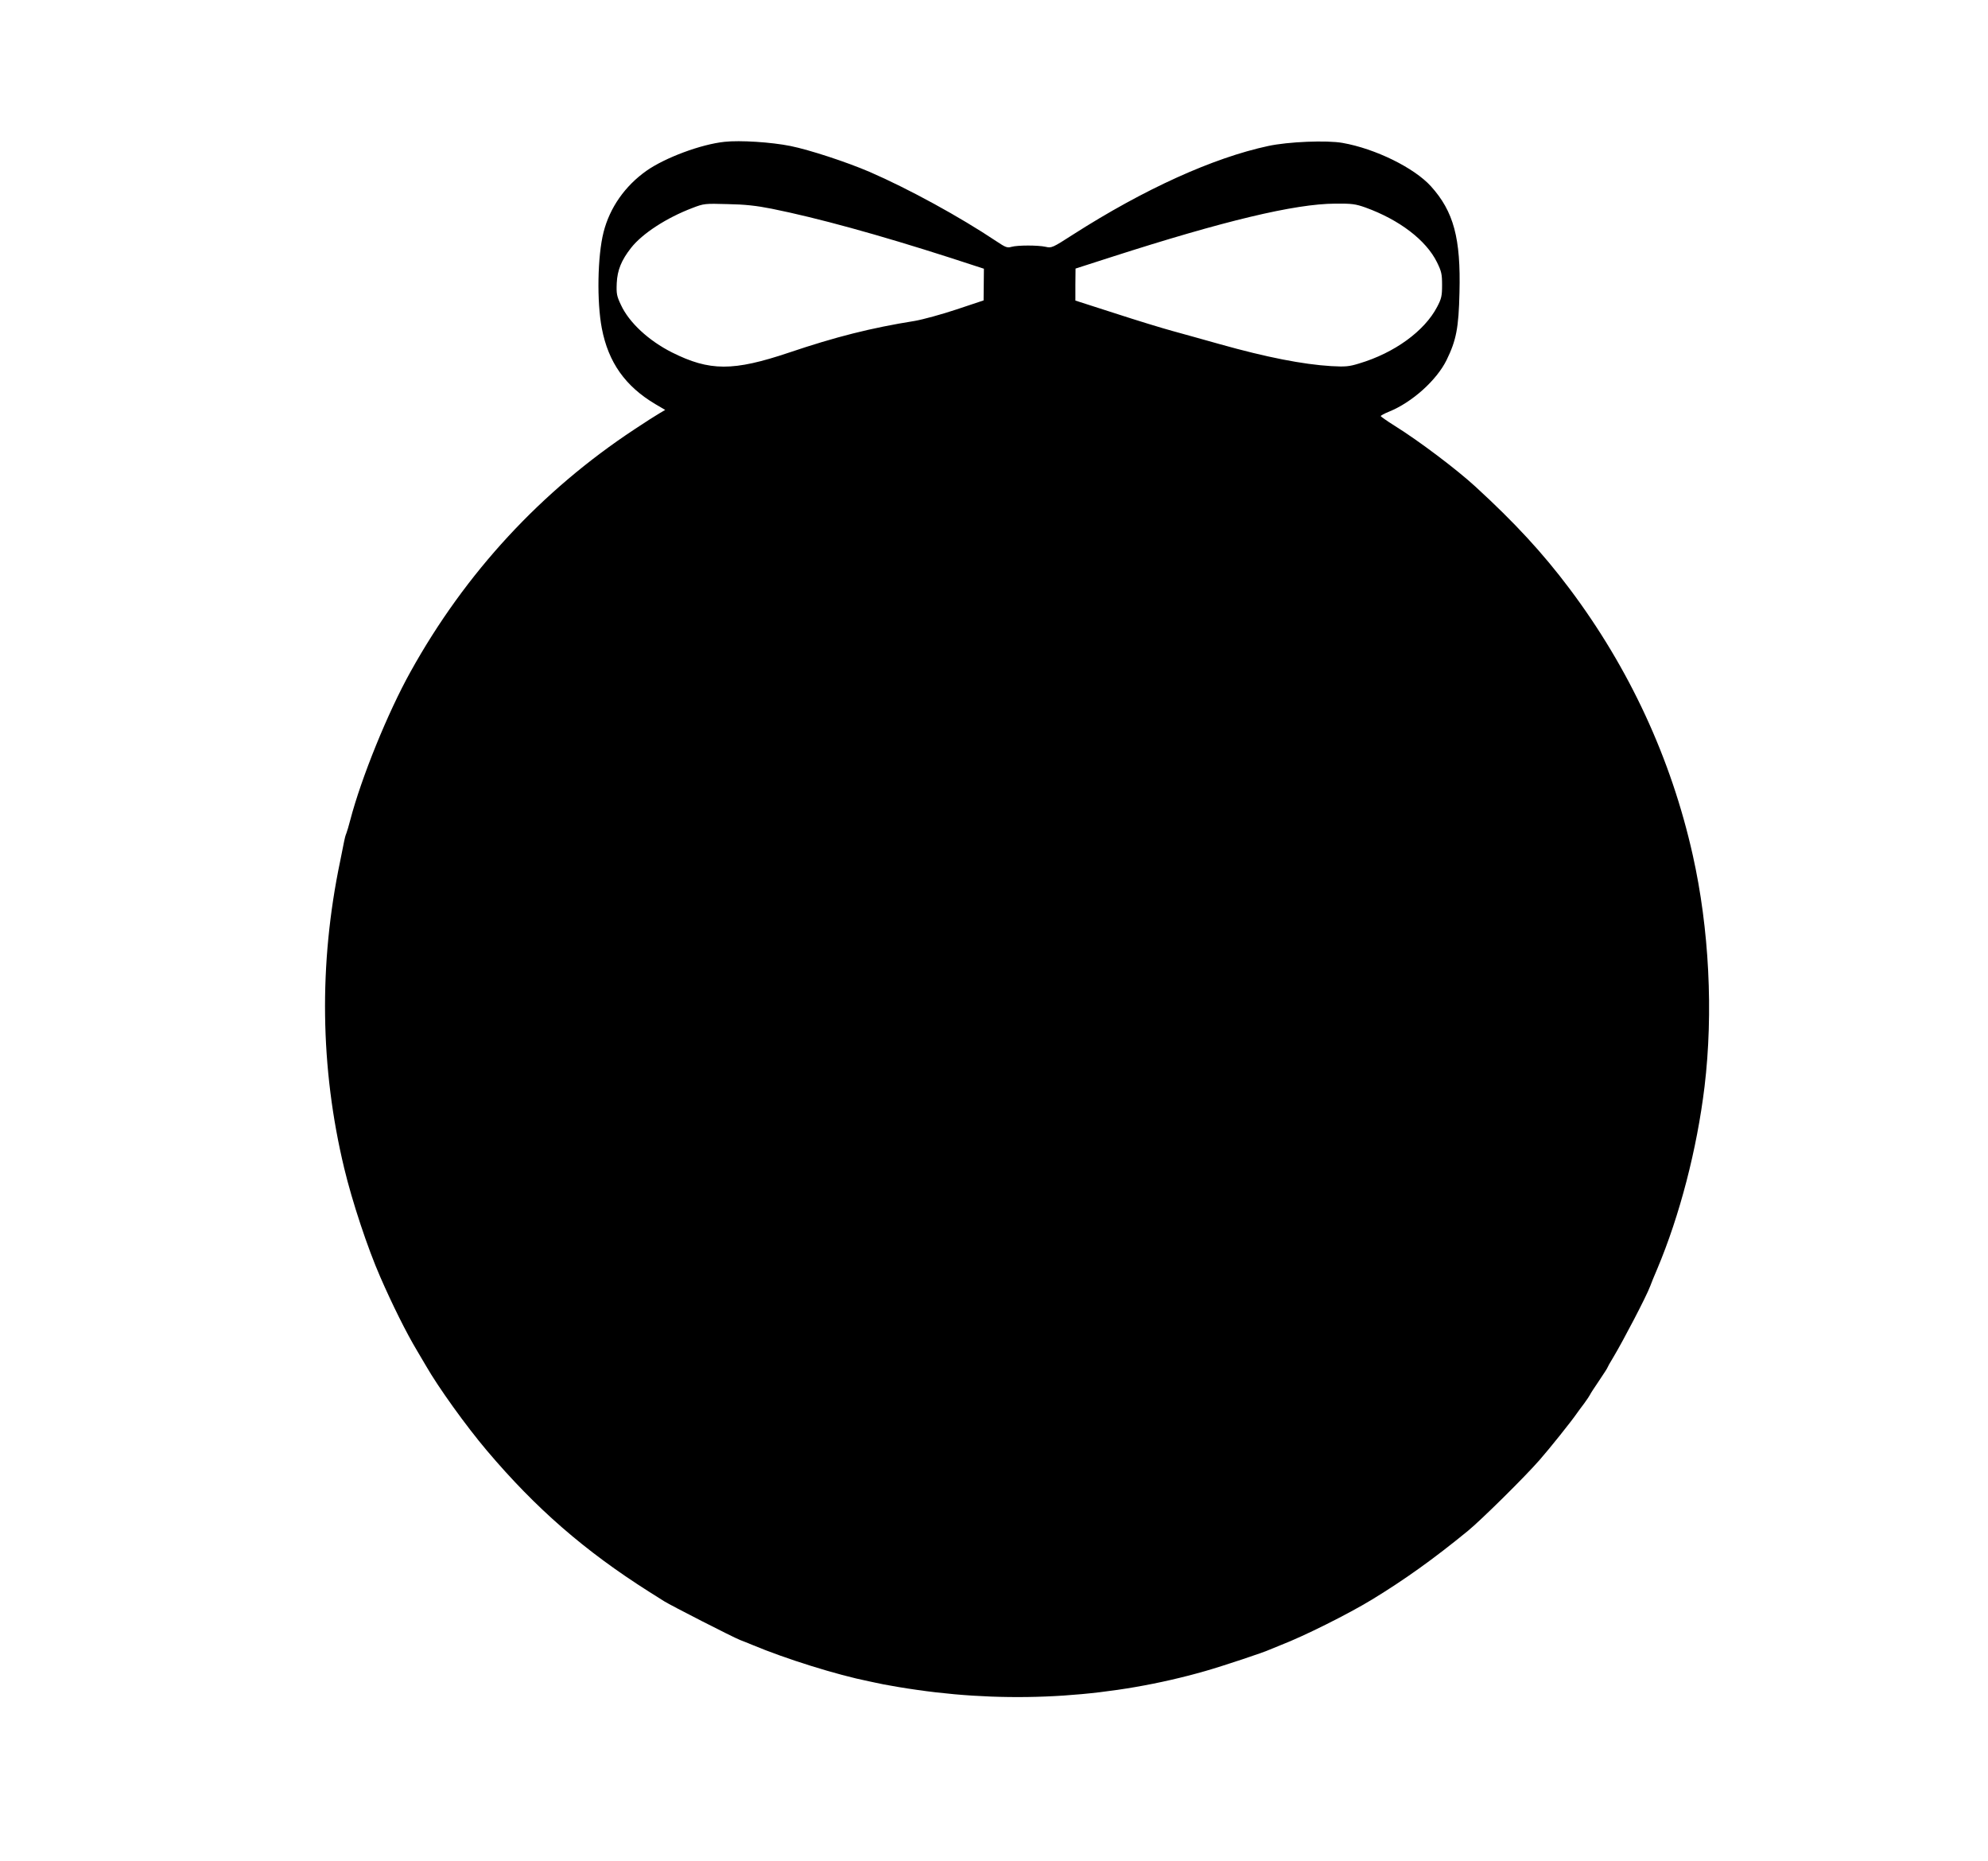
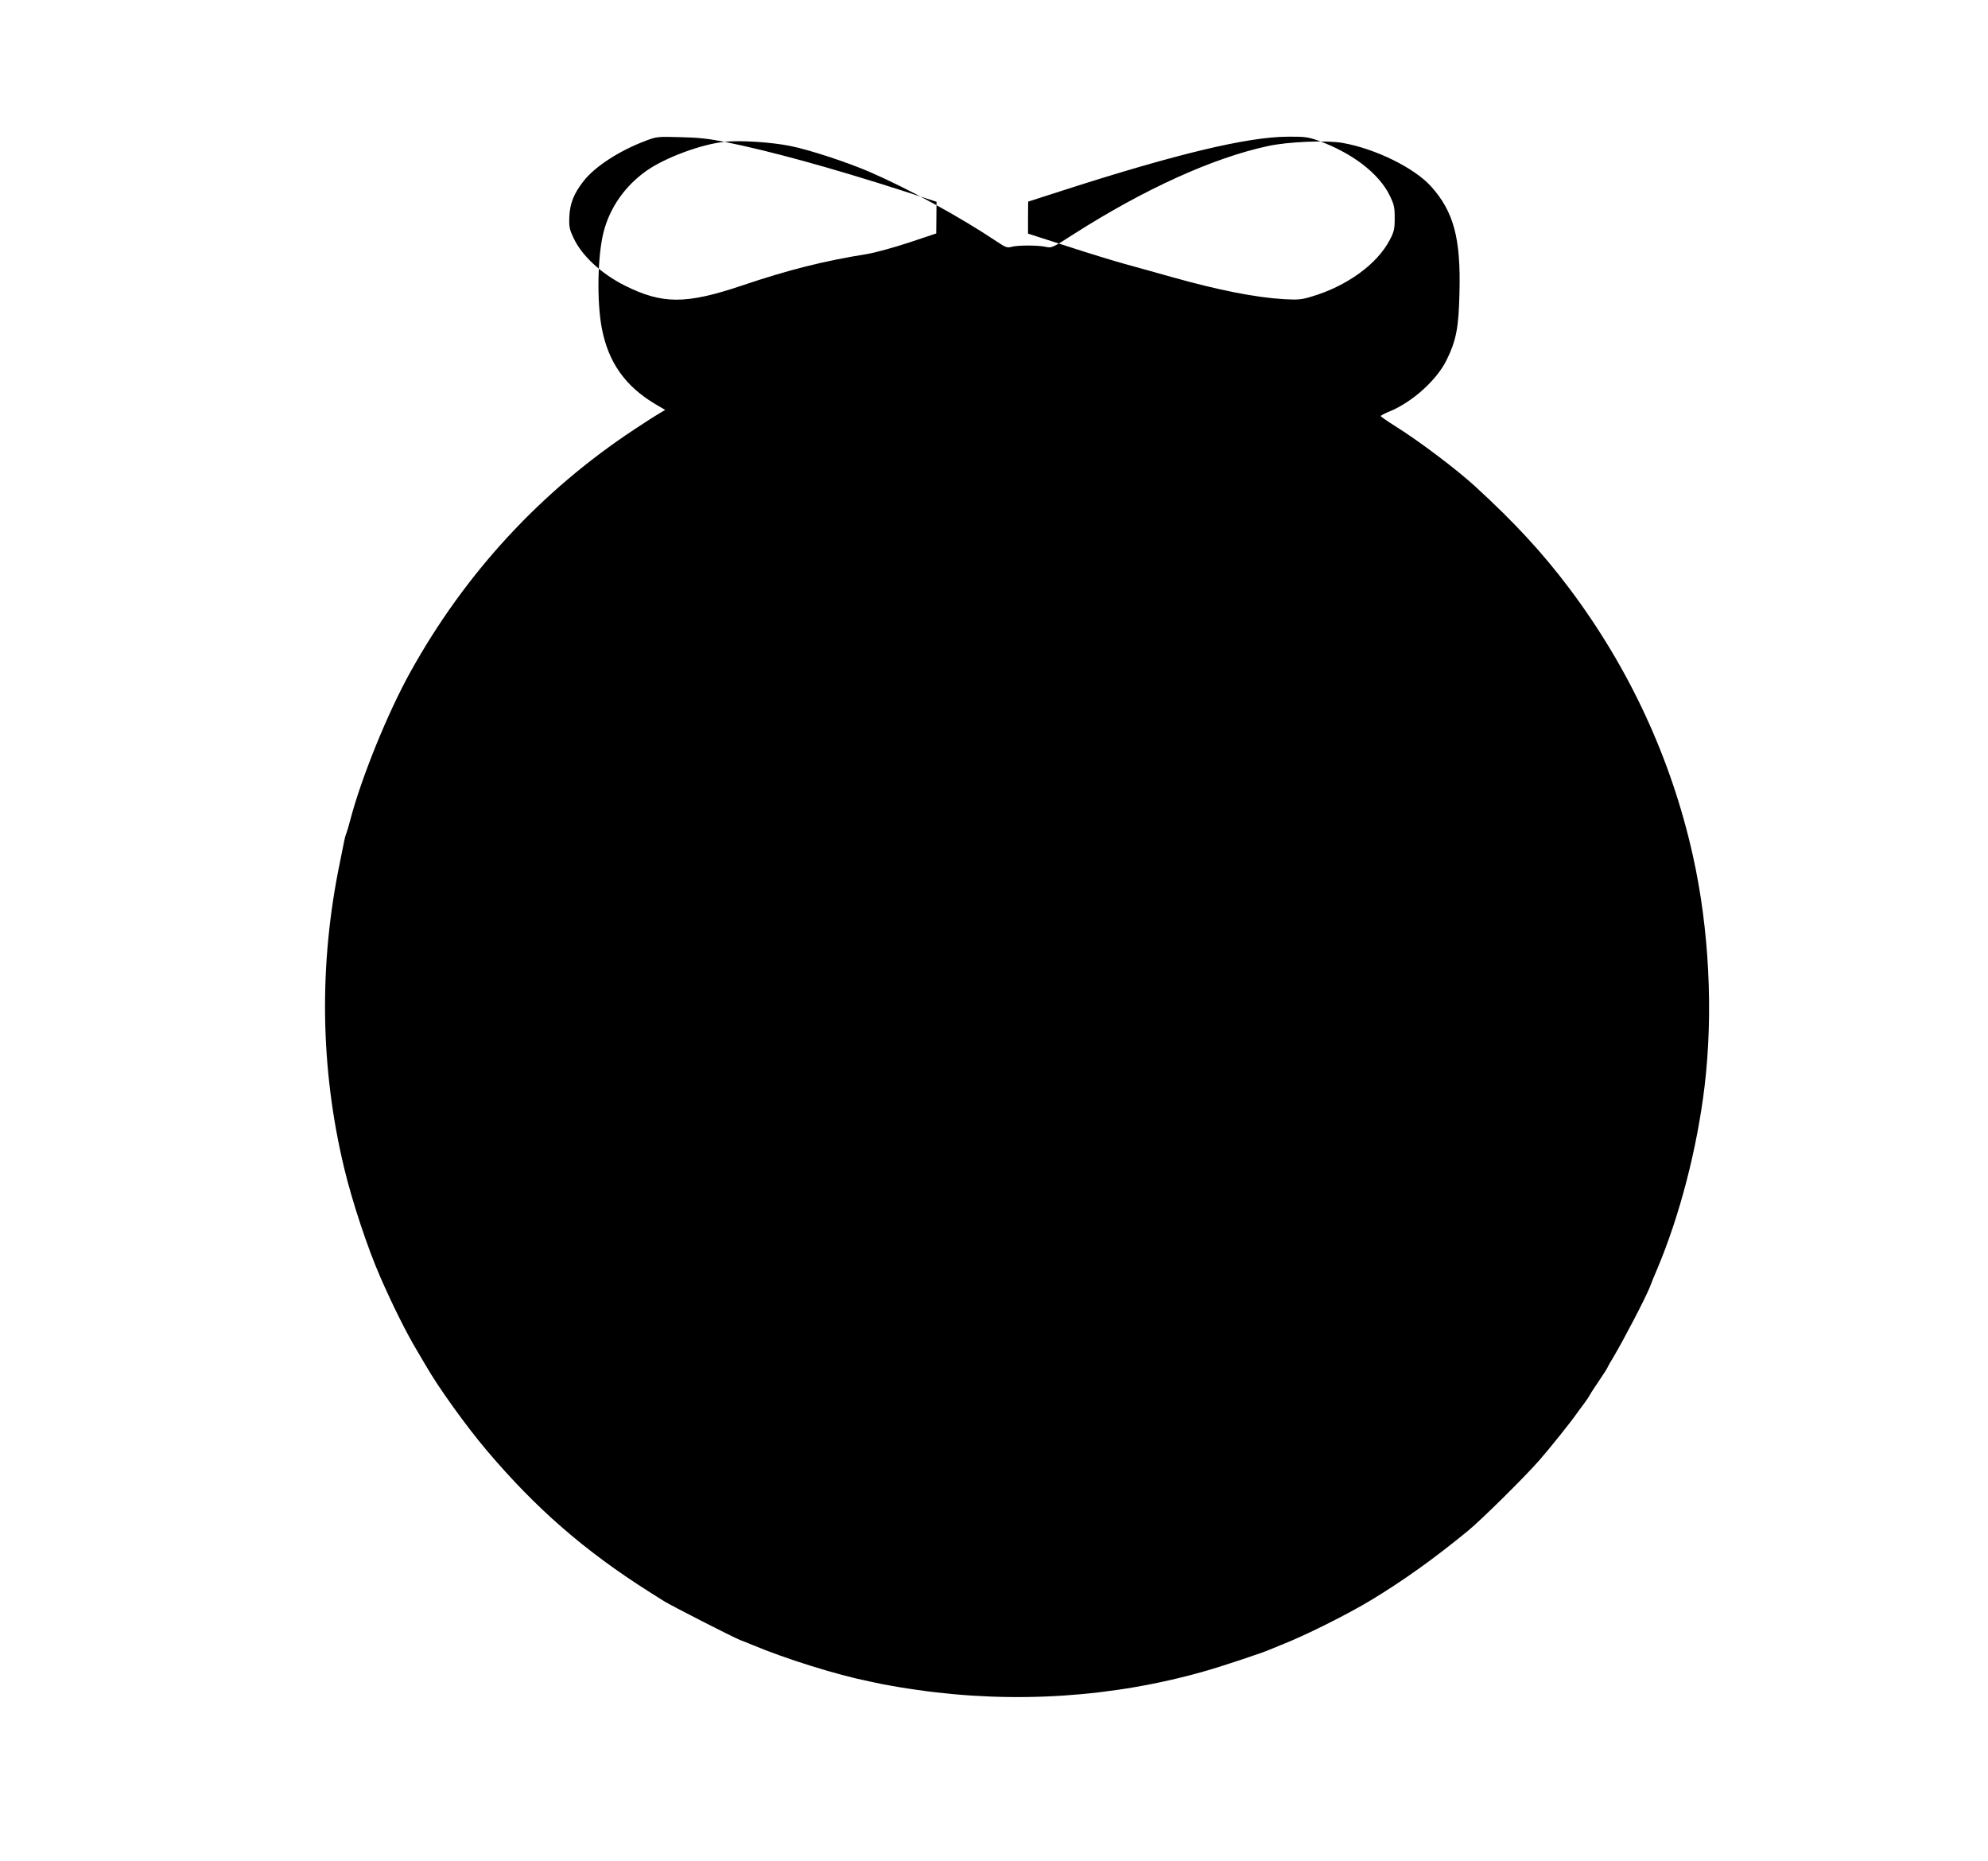
<svg xmlns="http://www.w3.org/2000/svg" version="1.0" width="1280pt" height="1198pt" viewBox="0 0 1280 1198" preserveAspectRatio="xMidYMid meet">
  <g transform="translate(0,1198) scale(0.1,-0.1)" fill="#000000" stroke="none">
-     <path d="M4665 11067 c-152 -16 -382 -102 -502 -186 -139 -98 -237 -238 -277 -396 -39 -153 -44 -448 -11 -619 42 -219 151 -373 345 -488 l63 -37 -39 -23 c-21 -12 -93 -58 -159 -102 -600 -396 -1088 -923 -1442 -1561 -146 -262 -317 -683 -388 -955 -9 -36 -21 -74 -25 -85 -5 -11 -11 -33 -14 -50 -3 -16 -15 -75 -26 -130 -138 -660 -129 -1330 26 -1975 52 -217 151 -515 232 -700 77 -177 169 -362 237 -475 26 -44 53 -89 59 -100 76 -133 257 -386 392 -545 314 -371 628 -644 1041 -906 34 -21 79 -50 100 -63 43 -27 442 -231 488 -249 17 -6 53 -21 80 -32 215 -90 545 -193 750 -234 11 -3 54 -11 95 -20 41 -8 140 -25 220 -36 625 -89 1260 -47 1850 122 109 31 380 121 415 138 11 5 43 18 71 29 148 57 435 200 589 294 208 127 392 258 617 442 84 69 364 345 460 455 66 75 208 253 240 300 10 14 31 43 48 65 16 22 33 47 37 55 3 8 31 50 60 93 29 43 53 80 53 83 0 2 17 33 38 67 65 109 213 392 237 457 7 19 27 69 45 110 145 344 256 771 305 1175 57 476 30 1017 -76 1490 -139 622 -409 1204 -794 1716 -172 229 -352 424 -605 656 -121 111 -363 294 -522 393 -48 30 -87 58 -88 61 0 4 24 17 54 29 148 60 306 202 370 332 62 127 78 206 83 435 9 349 -37 521 -184 684 -108 119 -358 242 -569 279 -101 18 -350 8 -479 -20 -354 -76 -798 -277 -1256 -570 -132 -85 -139 -88 -176 -79 -50 11 -180 11 -220 0 -28 -8 -38 -4 -98 36 -235 157 -564 337 -815 446 -149 64 -387 142 -510 167 -124 25 -326 38 -425 27z m305 -431 c293 -59 683 -166 1150 -316 l215 -70 -1 -102 -1 -102 -174 -58 c-96 -32 -217 -65 -269 -74 -282 -45 -511 -103 -810 -204 -360 -121 -511 -120 -753 1 -151 76 -277 193 -329 306 -27 57 -30 72 -27 141 4 83 30 147 92 226 73 93 229 194 395 257 75 29 81 29 227 25 111 -2 185 -10 285 -30z m3822 8 c218 -79 390 -210 460 -352 29 -59 33 -76 33 -147 0 -70 -4 -88 -32 -141 -81 -155 -274 -296 -502 -364 -65 -20 -88 -22 -180 -17 -182 11 -417 57 -716 141 -104 29 -242 68 -305 85 -63 17 -230 68 -371 114 l-255 82 0 103 1 103 230 74 c724 233 1183 343 1442 344 107 1 130 -2 195 -25z" />
+     <path d="M4665 11067 c-152 -16 -382 -102 -502 -186 -139 -98 -237 -238 -277 -396 -39 -153 -44 -448 -11 -619 42 -219 151 -373 345 -488 l63 -37 -39 -23 c-21 -12 -93 -58 -159 -102 -600 -396 -1088 -923 -1442 -1561 -146 -262 -317 -683 -388 -955 -9 -36 -21 -74 -25 -85 -5 -11 -11 -33 -14 -50 -3 -16 -15 -75 -26 -130 -138 -660 -129 -1330 26 -1975 52 -217 151 -515 232 -700 77 -177 169 -362 237 -475 26 -44 53 -89 59 -100 76 -133 257 -386 392 -545 314 -371 628 -644 1041 -906 34 -21 79 -50 100 -63 43 -27 442 -231 488 -249 17 -6 53 -21 80 -32 215 -90 545 -193 750 -234 11 -3 54 -11 95 -20 41 -8 140 -25 220 -36 625 -89 1260 -47 1850 122 109 31 380 121 415 138 11 5 43 18 71 29 148 57 435 200 589 294 208 127 392 258 617 442 84 69 364 345 460 455 66 75 208 253 240 300 10 14 31 43 48 65 16 22 33 47 37 55 3 8 31 50 60 93 29 43 53 80 53 83 0 2 17 33 38 67 65 109 213 392 237 457 7 19 27 69 45 110 145 344 256 771 305 1175 57 476 30 1017 -76 1490 -139 622 -409 1204 -794 1716 -172 229 -352 424 -605 656 -121 111 -363 294 -522 393 -48 30 -87 58 -88 61 0 4 24 17 54 29 148 60 306 202 370 332 62 127 78 206 83 435 9 349 -37 521 -184 684 -108 119 -358 242 -569 279 -101 18 -350 8 -479 -20 -354 -76 -798 -277 -1256 -570 -132 -85 -139 -88 -176 -79 -50 11 -180 11 -220 0 -28 -8 -38 -4 -98 36 -235 157 -564 337 -815 446 -149 64 -387 142 -510 167 -124 25 -326 38 -425 27z c293 -59 683 -166 1150 -316 l215 -70 -1 -102 -1 -102 -174 -58 c-96 -32 -217 -65 -269 -74 -282 -45 -511 -103 -810 -204 -360 -121 -511 -120 -753 1 -151 76 -277 193 -329 306 -27 57 -30 72 -27 141 4 83 30 147 92 226 73 93 229 194 395 257 75 29 81 29 227 25 111 -2 185 -10 285 -30z m3822 8 c218 -79 390 -210 460 -352 29 -59 33 -76 33 -147 0 -70 -4 -88 -32 -141 -81 -155 -274 -296 -502 -364 -65 -20 -88 -22 -180 -17 -182 11 -417 57 -716 141 -104 29 -242 68 -305 85 -63 17 -230 68 -371 114 l-255 82 0 103 1 103 230 74 c724 233 1183 343 1442 344 107 1 130 -2 195 -25z" />
  </g>
</svg>